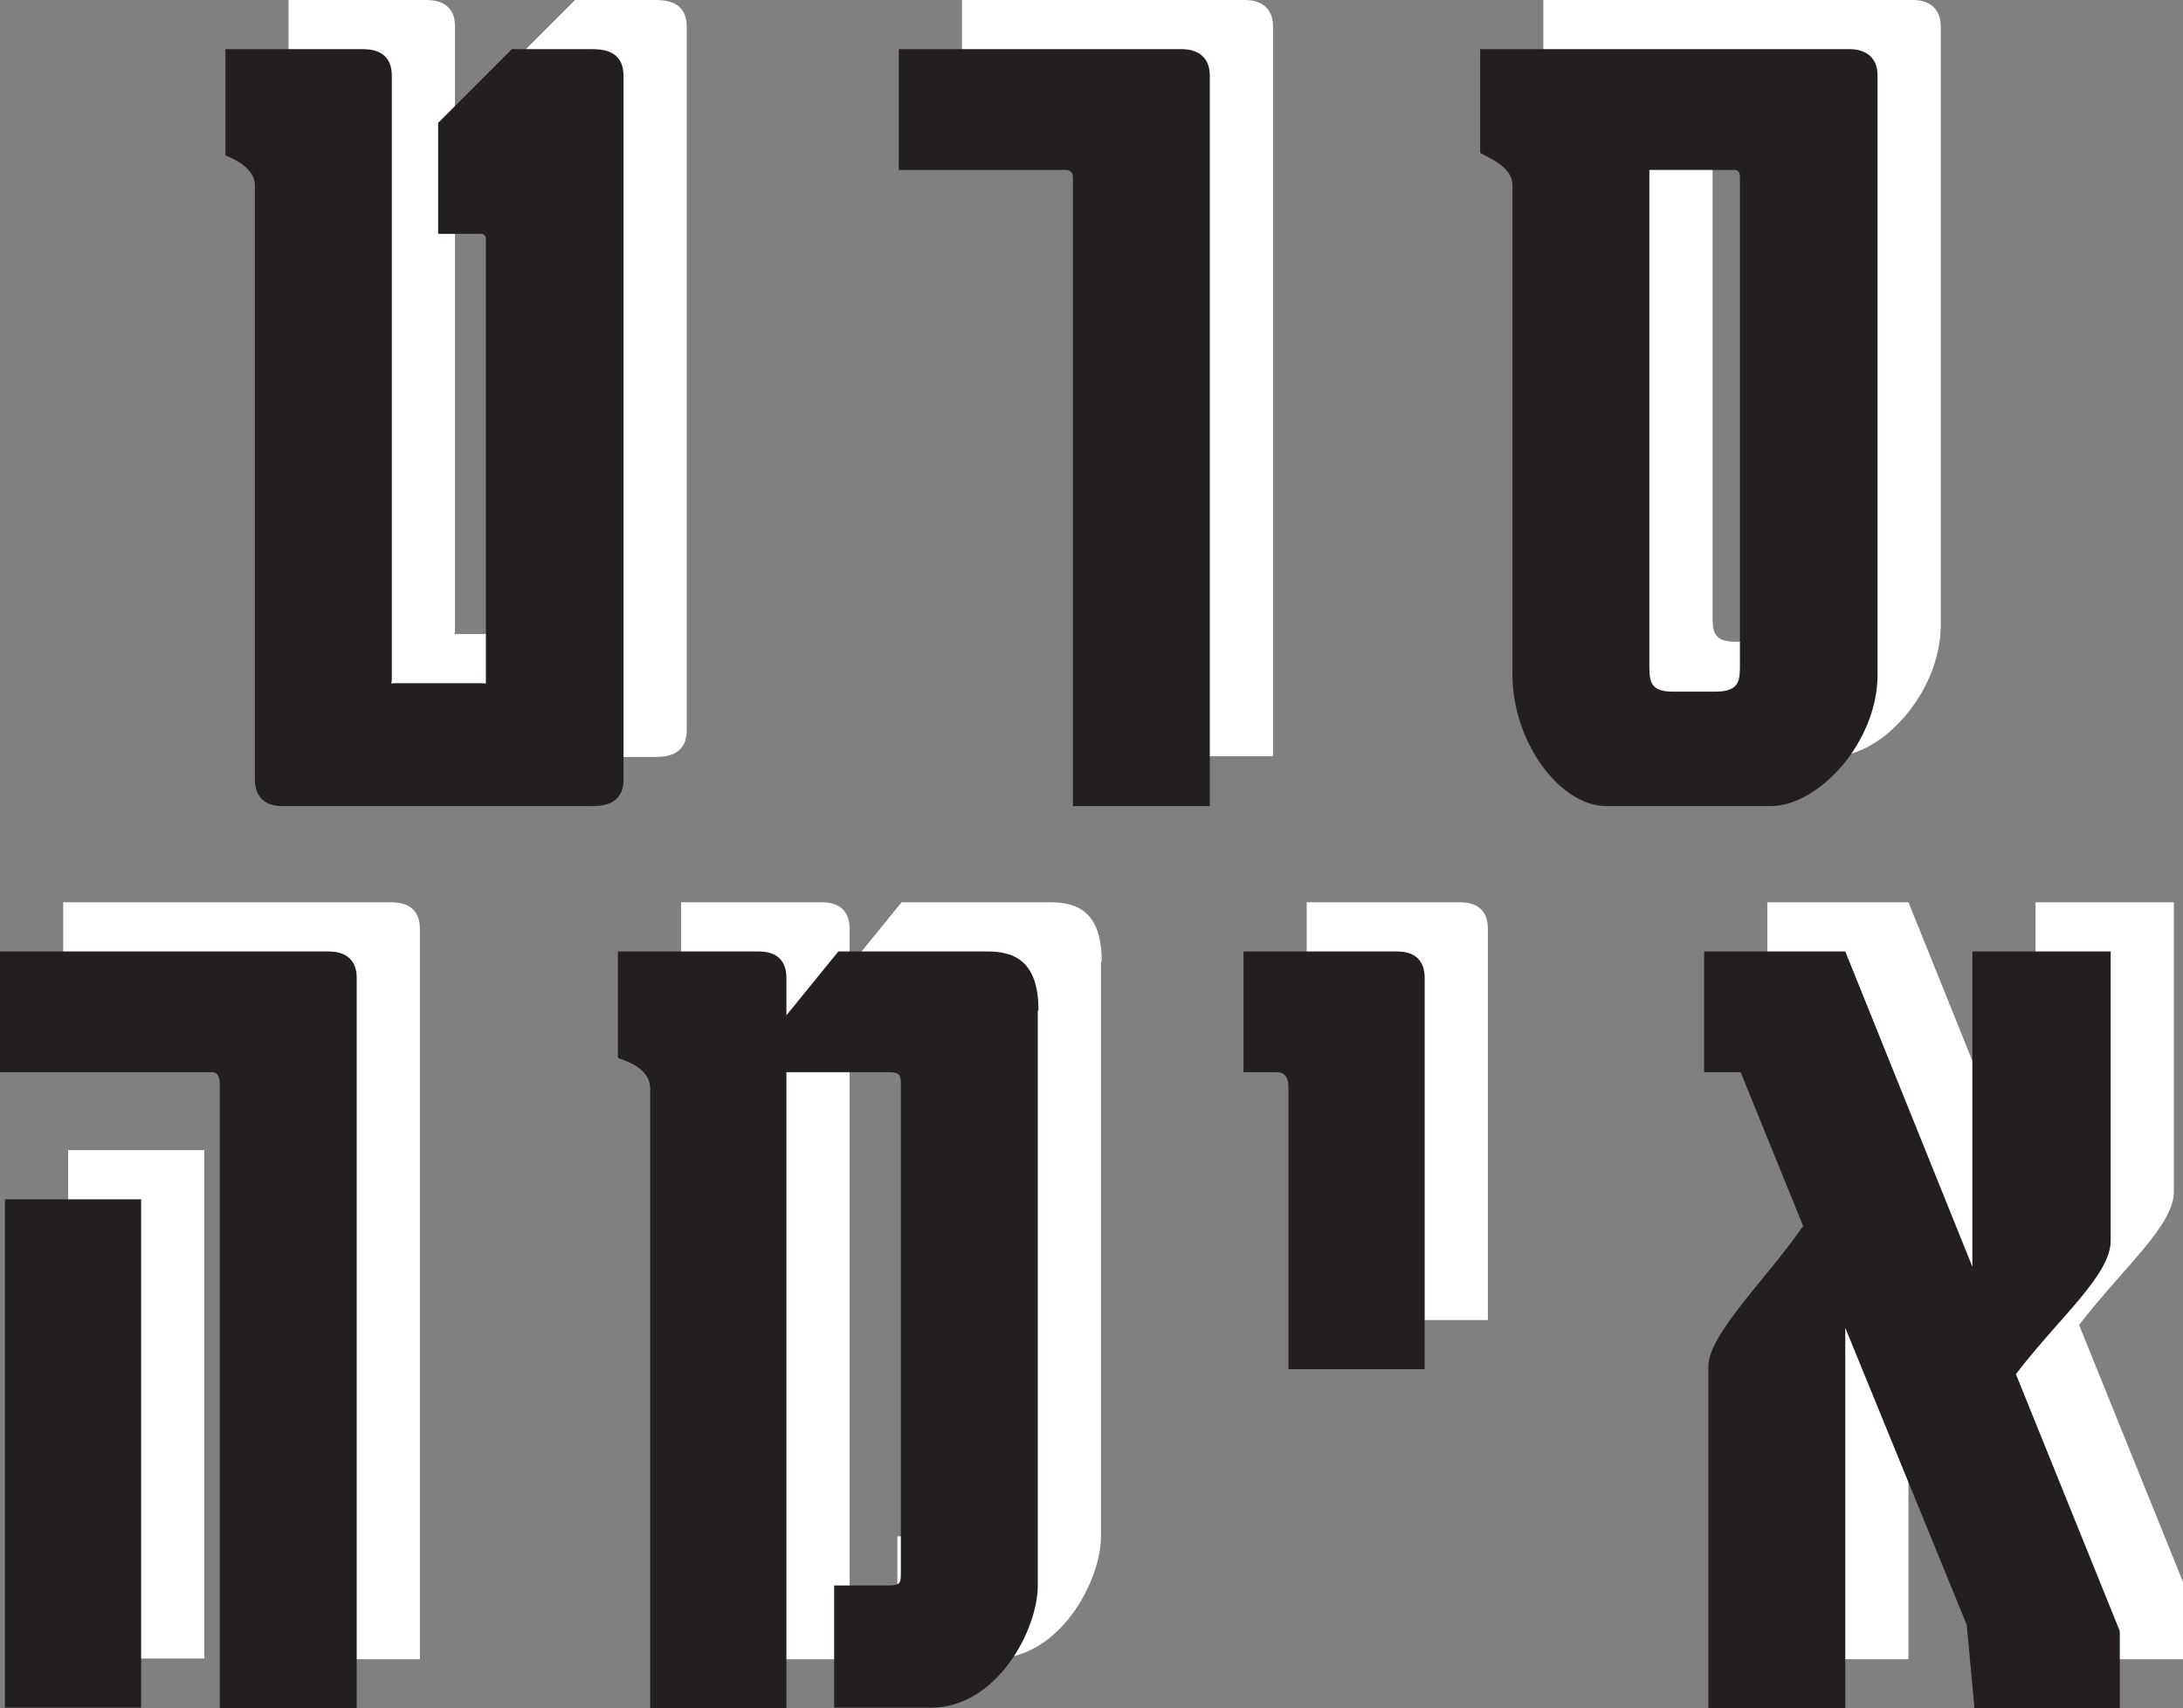
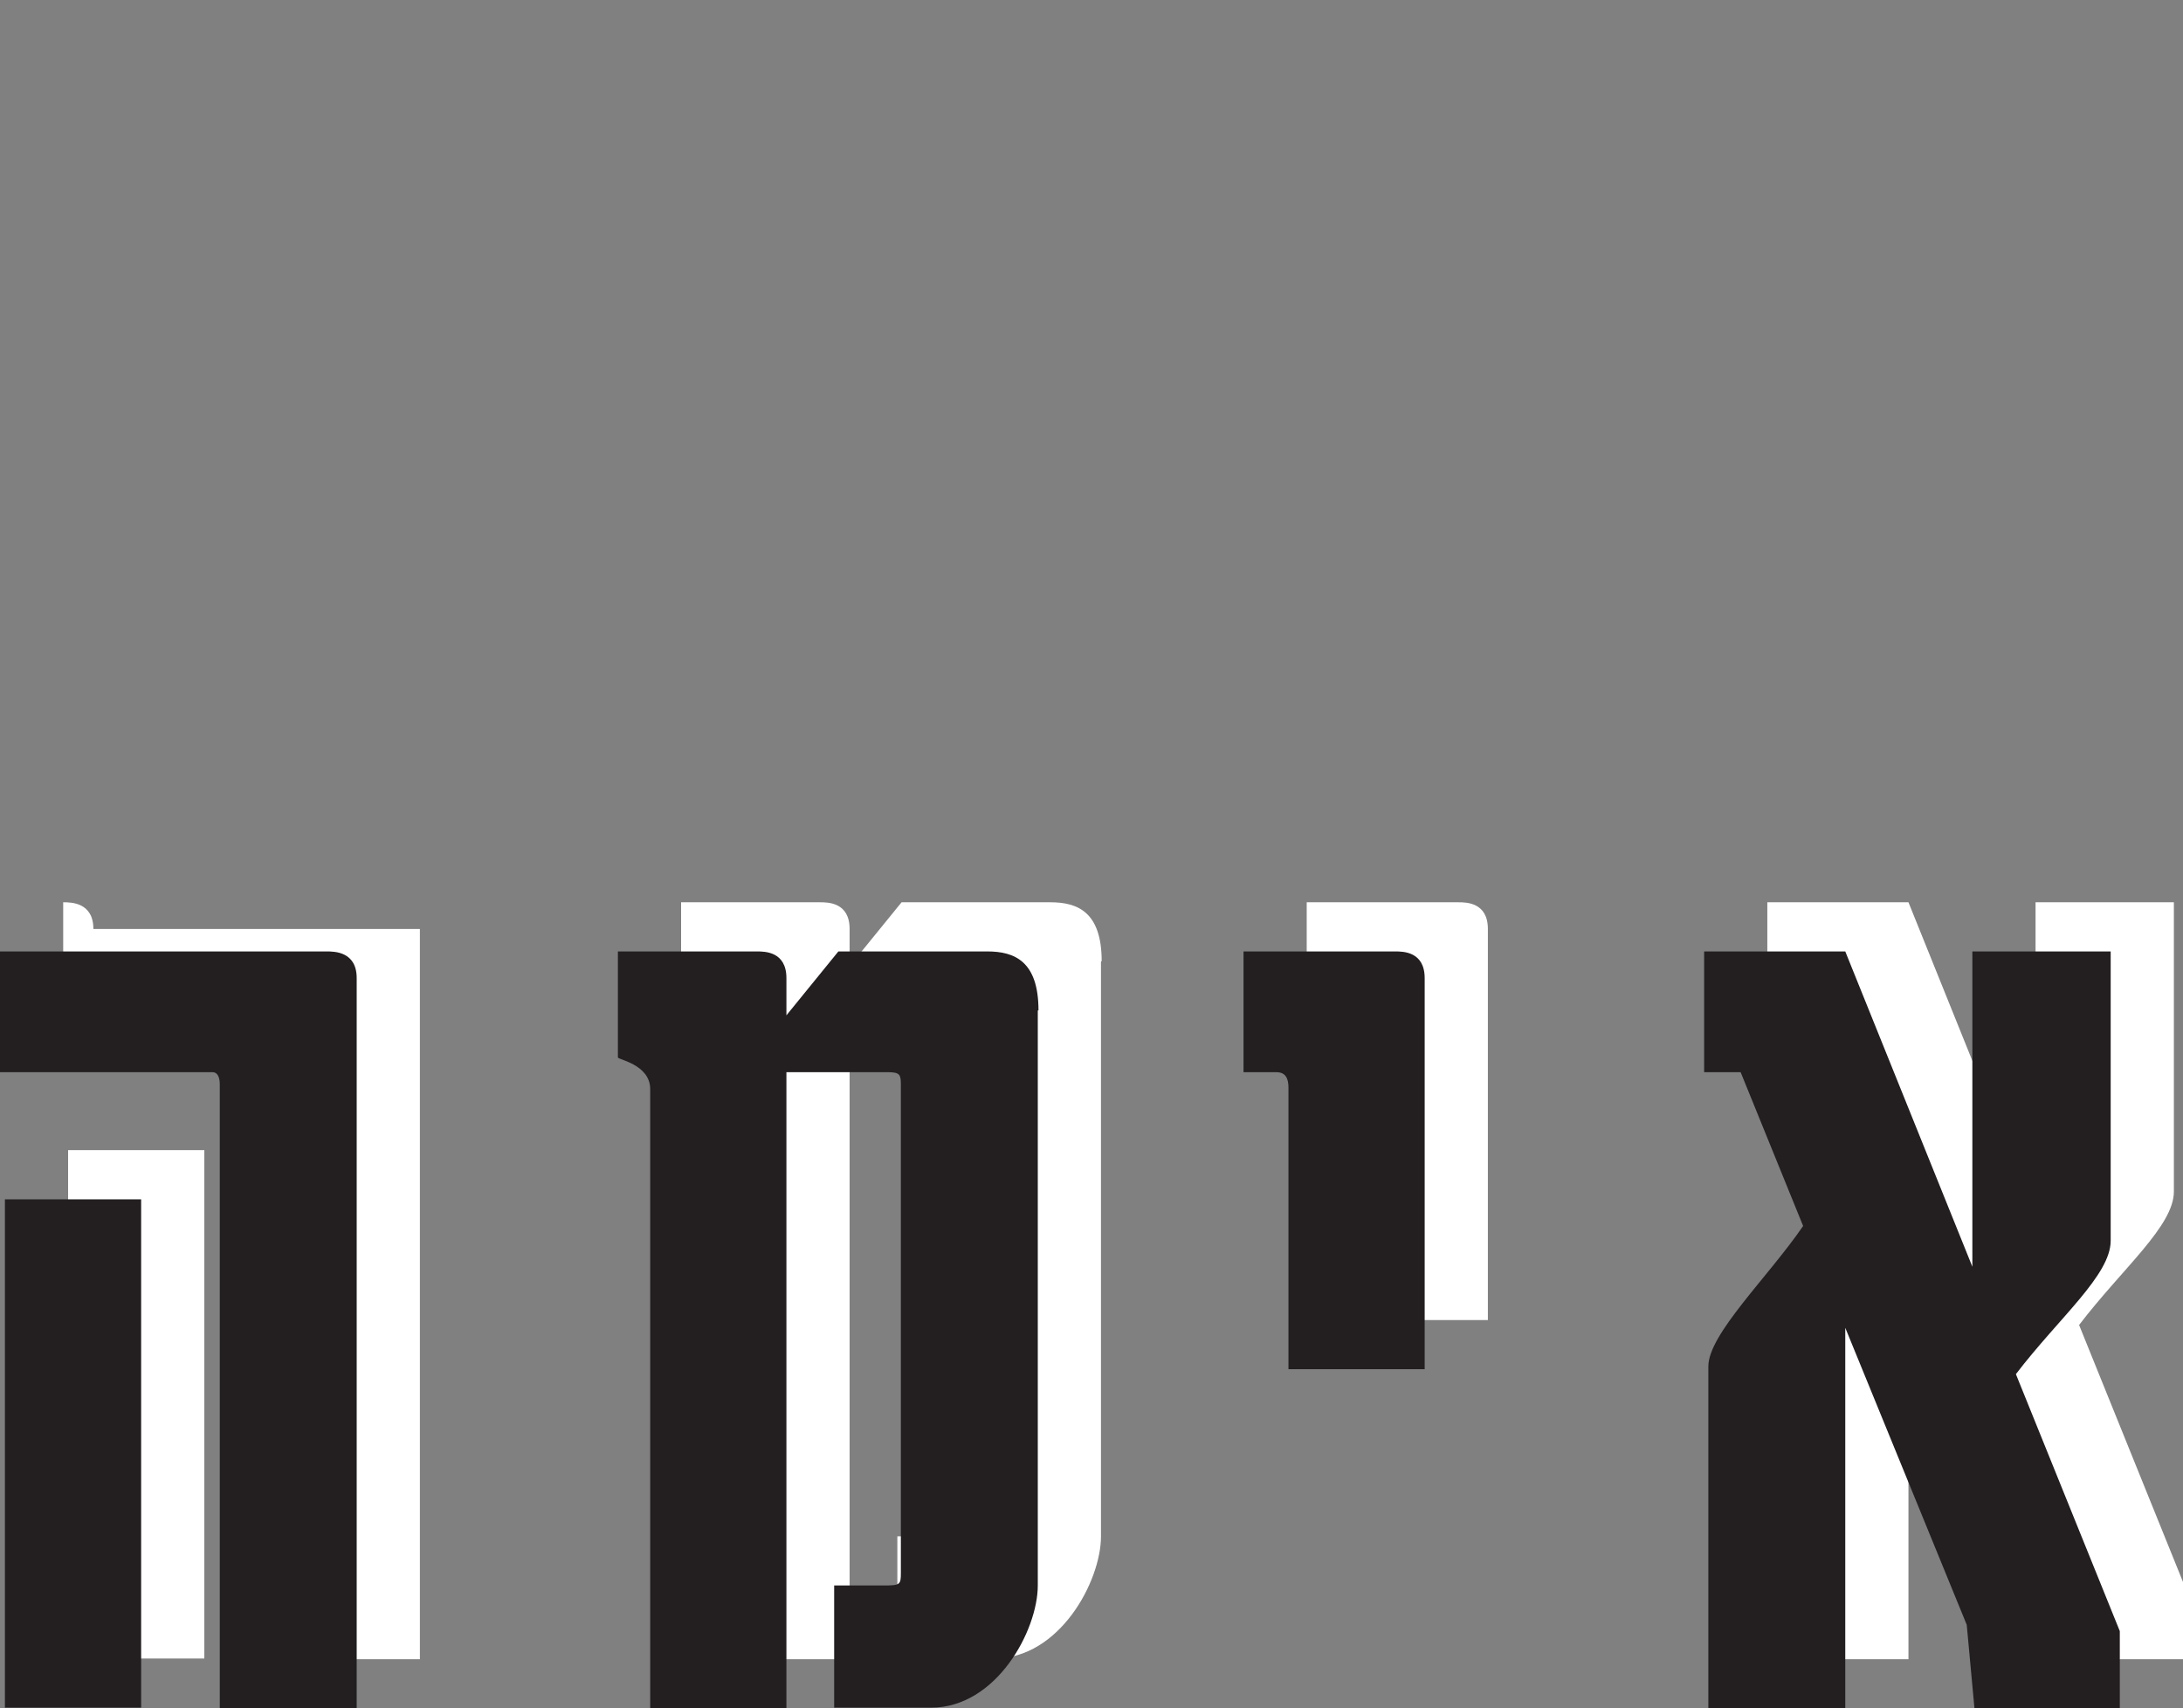
<svg xmlns="http://www.w3.org/2000/svg" id="Layer_2" data-name="Layer 2" viewBox="0 0 310.9 243.3">
  <rect x="0" y="0" width="310.9" height="243.3" fill="#808080" stroke="none" />
  <defs>
    <style>
      .cls-1 {
        fill: #fff;
      }

      .cls-2 {
        fill: #231f20;
      }
    </style>
  </defs>
  <g id="Layer_1-2" data-name="Layer 1">
    <g>
      <g>
-         <path class="cls-1" d="M97.8,3.8V104c0,3.8-3.3,3.8-4.6,3.8H49.2c-.7,0-3.9,0-3.9-3.8V19.4c0-2.9-4.2-4.2-4.2-4.3V0h19.4c1.1,0,4.3,0,4.3,3.8V89.6c0,1.1-.3,.7,.3,.7h12.4c.7,0,.7,.1,.7,0V26.9s0-.7-.7-.7h-6.1V10.5L81.9,0h11.3c1.3,0,4.6,0,4.6,3.8Zm83.5,0V107.7h-19.5V18.3c0-.7-.3-1.1-1.1-1.1h-23.7V0h40.3c.6,0,4,0,4,3.8Zm95.1,0V89c0,9.6-8.4,18.7-15.2,18.7h-23.4c-6.7,0-13.4-9.2-13.4-18.7V19.4c0-3.1-4.6-4.3-4.6-4.7V0h52.6c.6,0,4,0,4,3.8Zm-20.4,13.4h-12.1V87.2c0,2.5-.1,4.2,3.3,4.2h6.1c3.6,0,3.5-1.7,3.5-4.2V18.1c0-.7-.3-1-.8-1Z" />
-         <path class="cls-1" d="M59.8,132.3v104h-19.5v-88.9c0-1.1-.4-1.7-1-1.7H9v-17.2H55.5c1.1,0,4.3,0,4.3,3.8Zm-30.7,31.5v72.4H9.7v-72.4H29.1Zm127.7-26.9v81.9c0,6.4-5.9,17.4-15.2,17.4h-13.8v-17.4h7c2.4,0,2.5-.1,2.5-1.8v-69.5c0-1.4-.1-1.8-1.8-1.8h-14.5v90.6h-19.4v-88.2c0-3.5-4.6-4.2-4.6-4.5v-15.1h19.8c1.1,0,4.2,0,4.2,3.8v5.3l7.4-9.1h21.2c3.9,0,7.3,1.4,7.3,8.4Zm55.1-4.6v55.7h-19.4v-40.1c0-1.3-.4-2.2-1.7-2.2h-4.7v-17.2h21.6c1.1,0,4.2,0,4.2,3.8Zm99,104h-20.7l-1.1-11.9-17.3-42.3v54.2h-19.5v-48.7c0-4.6,8.5-12.7,13.5-20l-8.9-21.9h-5.2v-17.2h20.1l18.1,44.9v-44.9h19.7v41.2c0,4.9-7.3,10.9-13.5,19l14.8,36.6v11Z" />
+         <path class="cls-1" d="M59.8,132.3v104h-19.5v-88.9c0-1.1-.4-1.7-1-1.7H9v-17.2c1.1,0,4.3,0,4.3,3.8Zm-30.7,31.5v72.4H9.7v-72.4H29.1Zm127.7-26.9v81.9c0,6.4-5.9,17.4-15.2,17.4h-13.8v-17.4h7c2.4,0,2.5-.1,2.5-1.8v-69.5c0-1.4-.1-1.8-1.8-1.8h-14.5v90.6h-19.4v-88.2c0-3.5-4.6-4.2-4.6-4.5v-15.1h19.8c1.1,0,4.2,0,4.2,3.8v5.3l7.4-9.1h21.2c3.9,0,7.3,1.4,7.3,8.4Zm55.1-4.6v55.7h-19.4v-40.1c0-1.3-.4-2.2-1.7-2.2h-4.7v-17.2h21.6c1.1,0,4.2,0,4.2,3.8Zm99,104h-20.7l-1.1-11.9-17.3-42.3v54.2h-19.5v-48.7c0-4.6,8.5-12.7,13.5-20l-8.9-21.9h-5.2v-17.2h20.1l18.1,44.9v-44.9h19.7v41.2c0,4.9-7.3,10.9-13.5,19l14.8,36.6v11Z" />
      </g>
      <g>
-         <path class="cls-2" d="M88.8,10.8V111c0,3.8-3.3,3.8-4.6,3.8H40.2c-.7,0-3.9,0-3.9-3.8V26.4c0-2.9-4.2-4.2-4.2-4.3V7h19.4c1.1,0,4.3,0,4.3,3.8V96.6c0,1.1-.3,.7,.3,.7h12.4c.7,0,.7,.1,.7,0V34s0-.7-.7-.7h-6.1v-15.8l10.5-10.5h11.3c1.3,0,4.6,0,4.6,3.8Zm83.5,0V114.8h-19.5V25.3c0-.7-.3-1.1-1.1-1.1h-23.7V7h40.3c.6,0,4,0,4,3.8Zm95.1,0V96.1c0,9.6-8.4,18.7-15.2,18.7h-23.4c-6.7,0-13.4-9.2-13.4-18.7V26.4c0-3.1-4.6-4.3-4.6-4.7V7h52.6c.6,0,4,0,4,3.8Zm-20.4,13.4h-12.1V94.3c0,2.5-.1,4.2,3.3,4.2h6.1c3.6,0,3.5-1.7,3.5-4.2V25.2c0-.7-.3-1-.8-1Z" />
        <path class="cls-2" d="M50.8,139.3v104H31.3v-88.9c0-1.1-.4-1.7-1-1.7H0v-17.2H46.5c1.1,0,4.3,0,4.3,3.8Zm-30.7,31.5v72.4H.7v-72.4H20.1Zm127.7-26.9v81.9c0,6.4-5.9,17.4-15.2,17.4h-13.8v-17.4h7c2.4,0,2.5-.1,2.5-1.8v-69.5c0-1.4-.1-1.8-1.8-1.8h-14.5v90.6h-19.4v-88.2c0-3.5-4.6-4.2-4.6-4.5v-15.1h19.8c1.1,0,4.2,0,4.2,3.8v5.3l7.4-9.1h21.2c3.9,0,7.3,1.4,7.3,8.4Zm55.1-4.6v55.7h-19.4v-40.1c0-1.3-.4-2.2-1.7-2.2h-4.7v-17.2h21.6c1.1,0,4.2,0,4.2,3.8Zm99,104h-20.7l-1.1-11.9-17.3-42.3v54.2h-19.5v-48.7c0-4.6,8.5-12.7,13.5-20l-8.9-21.9h-5.2v-17.2h20.1l18.1,44.9v-44.9h19.7v41.2c0,4.9-7.3,10.9-13.5,19l14.8,36.6v11Z" />
      </g>
    </g>
  </g>
</svg>